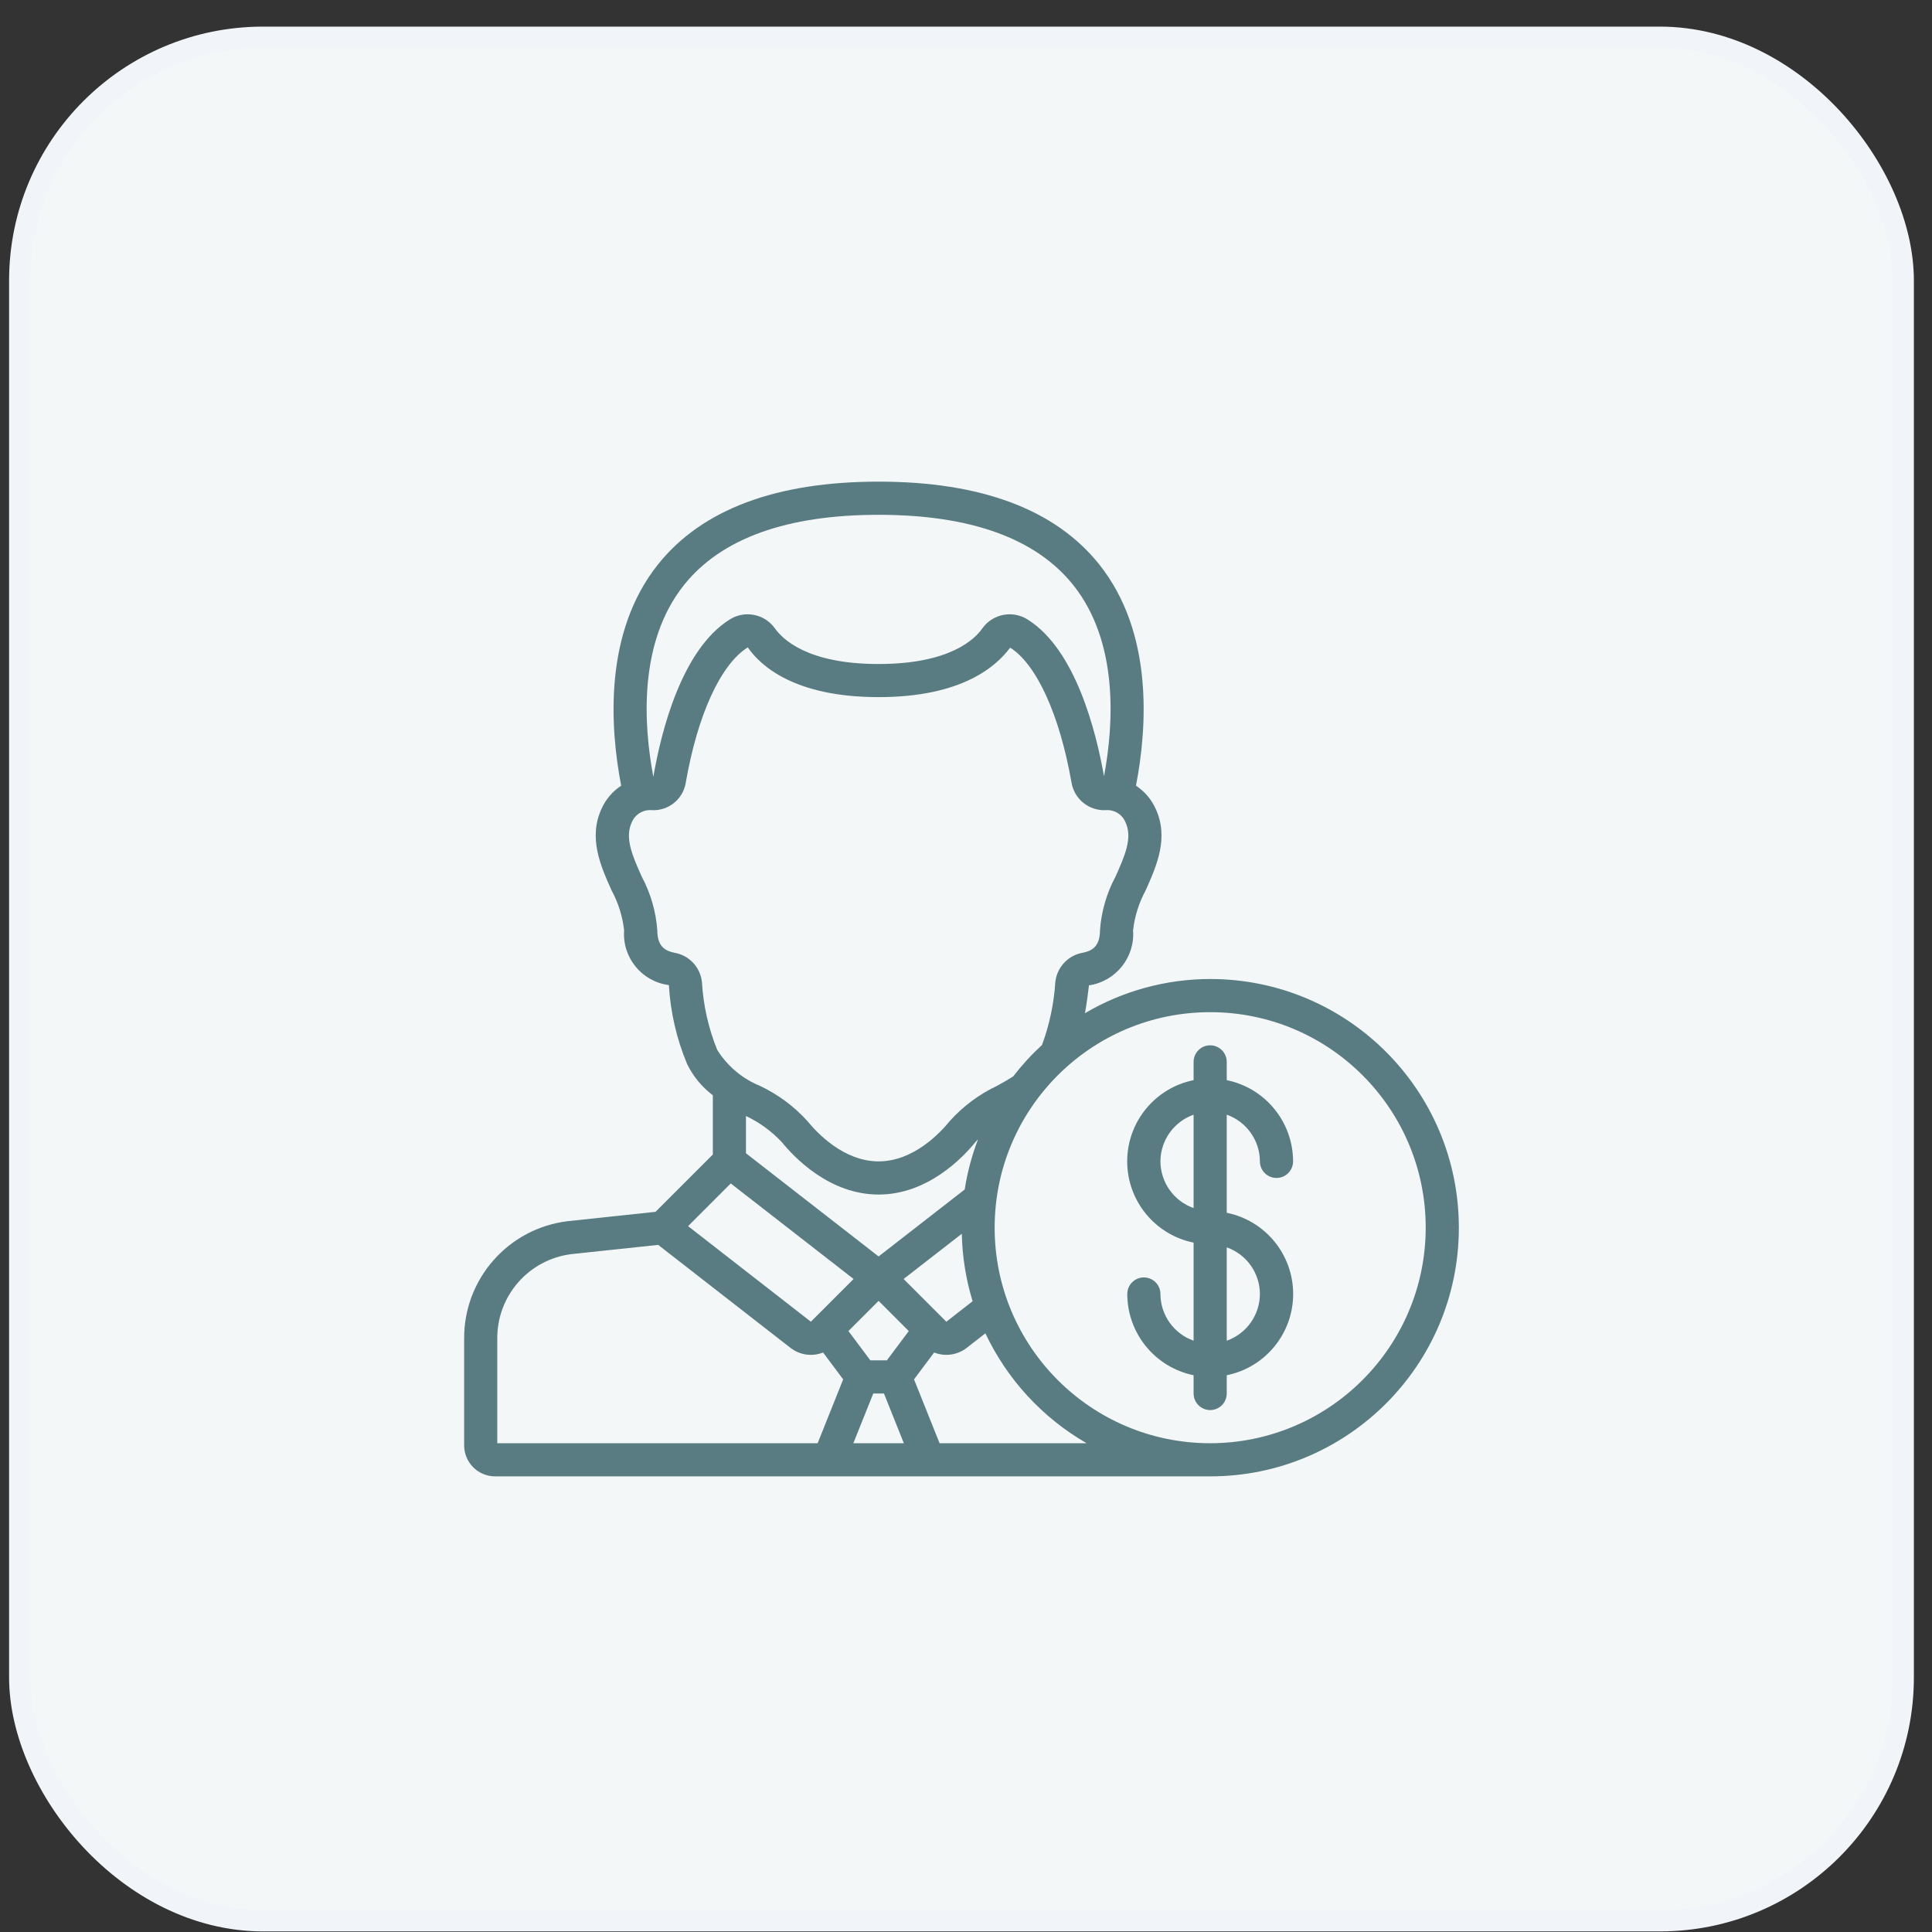
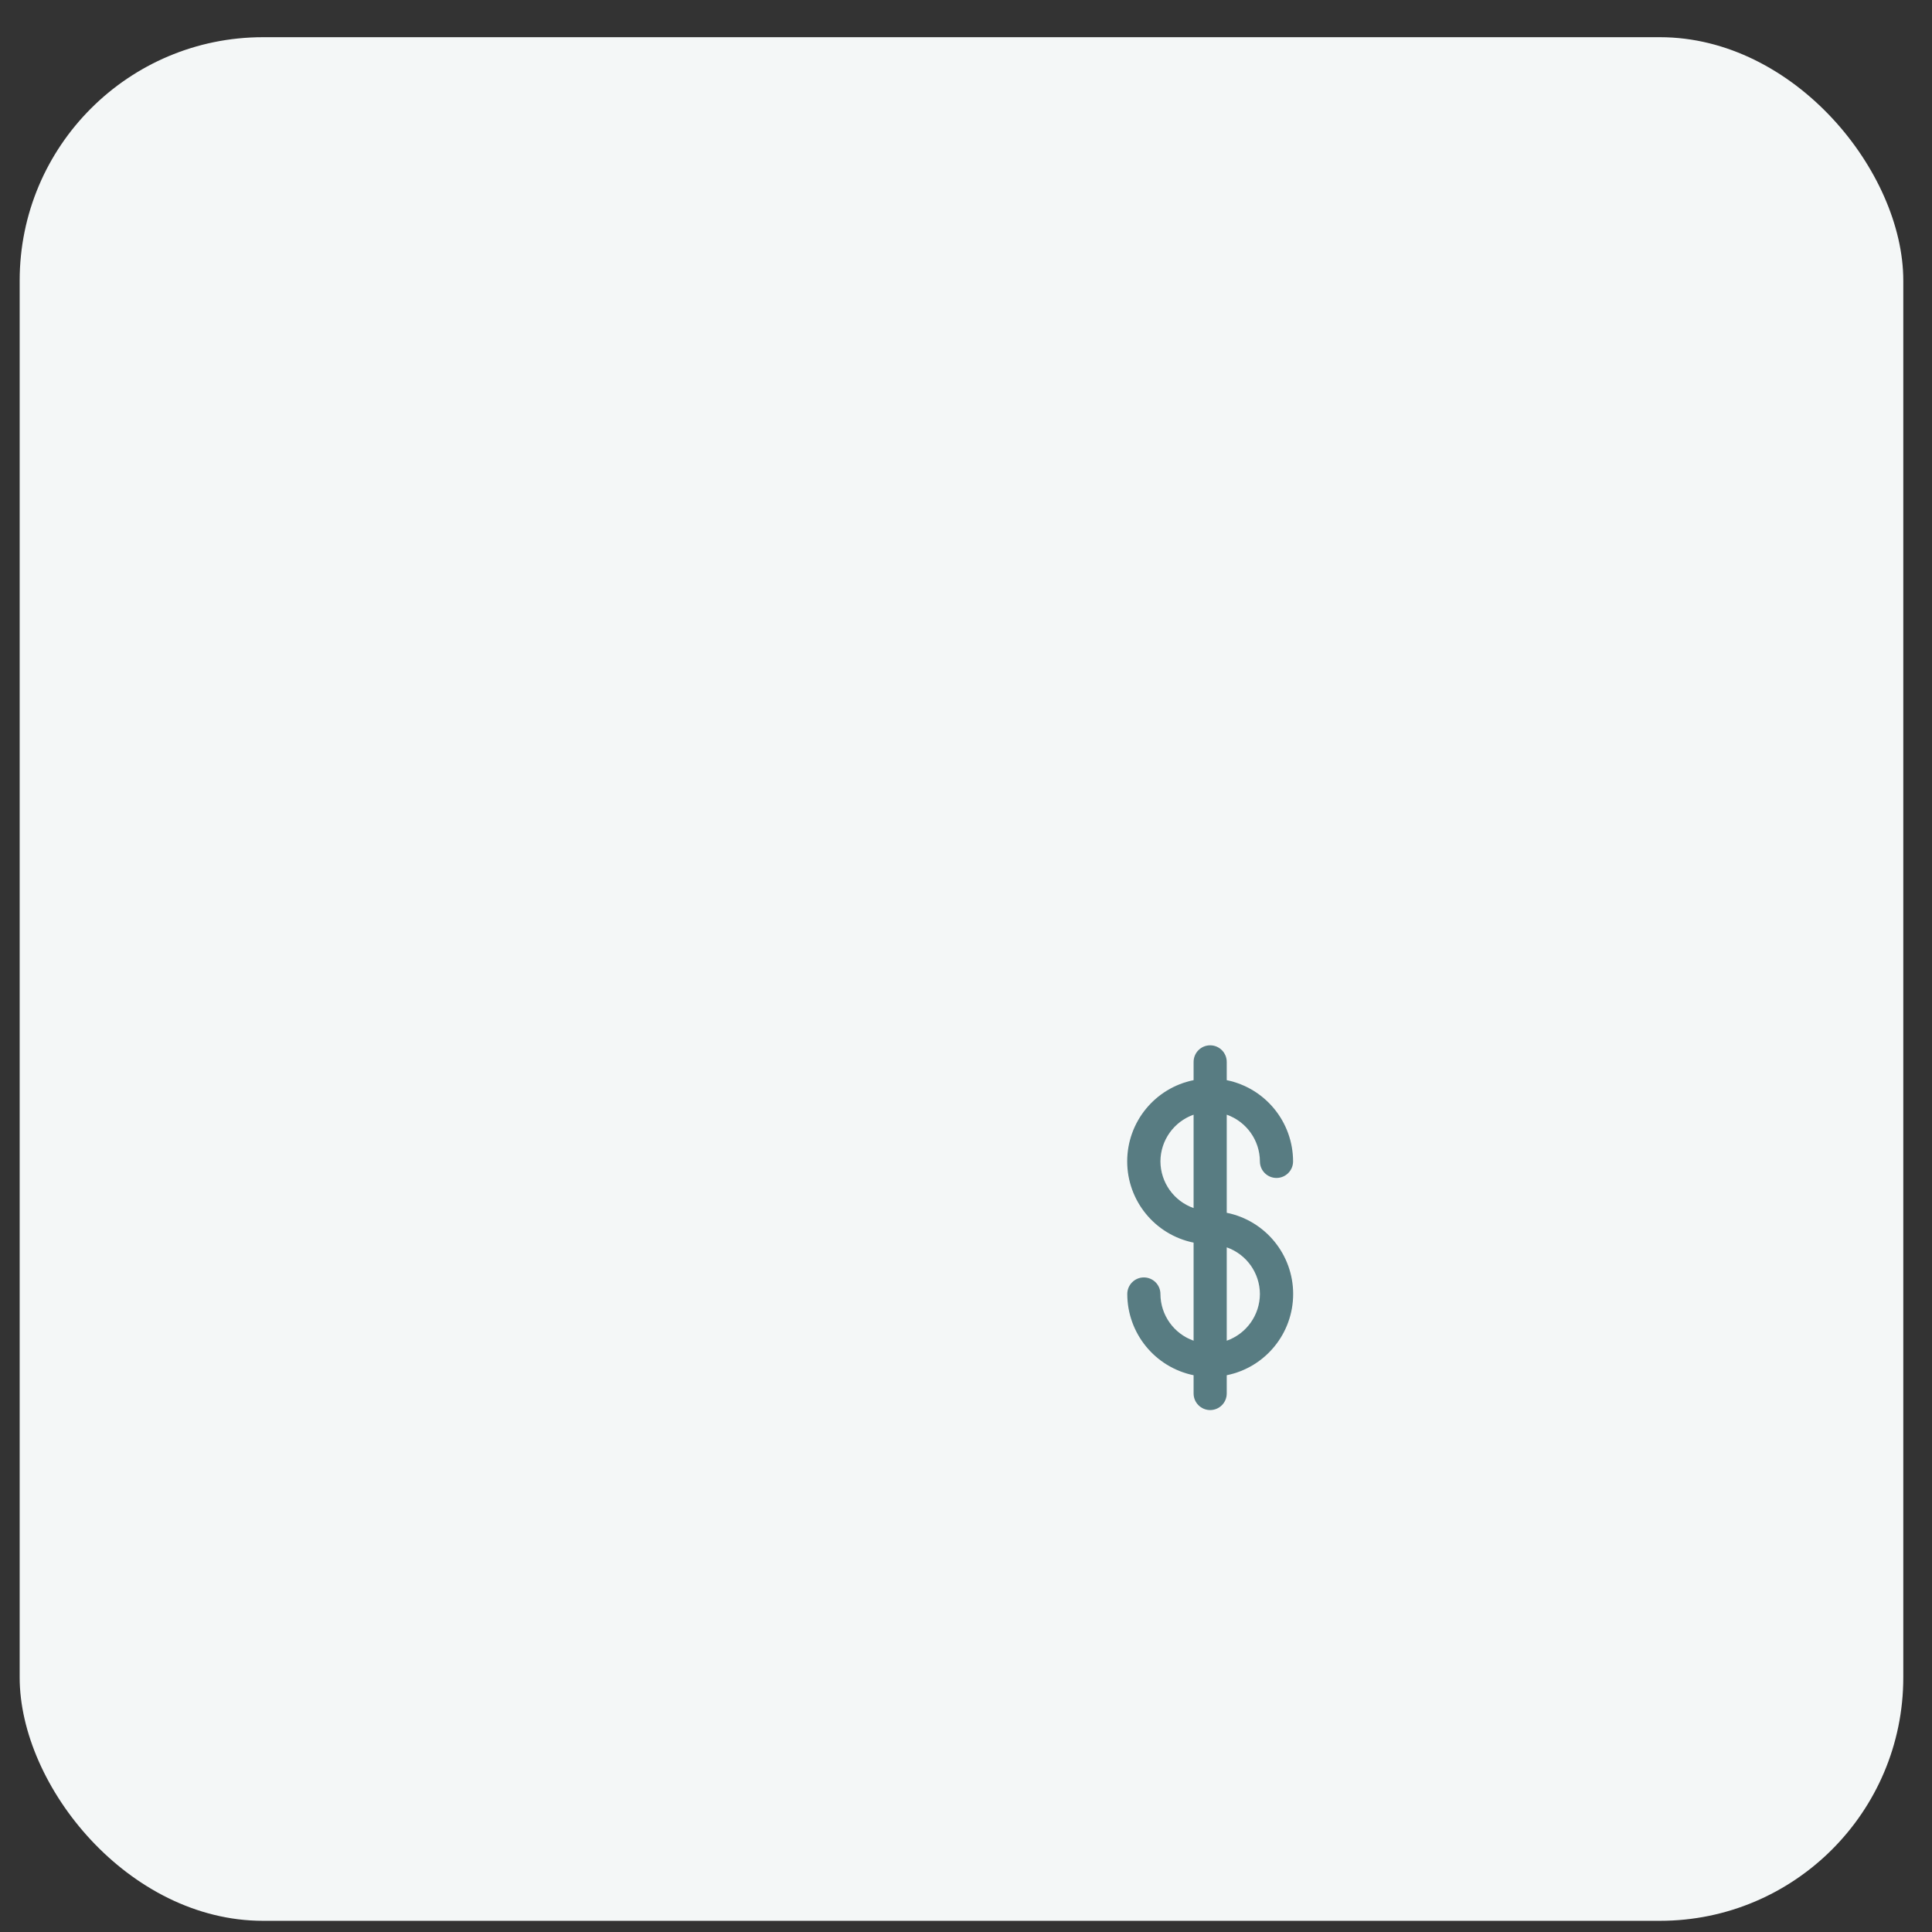
<svg xmlns="http://www.w3.org/2000/svg" width="71" height="71" viewBox="0 0 71 71" fill="none">
  <rect x="0" y="0" width="71" height="71" fill="#333333" stroke="none" />
  <rect x="0.723" y="1.367" width="69.222" height="69.222" rx="8.944" fill="#F4F7F7" />
-   <rect x="0.723" y="1.367" width="69.222" height="69.222" rx="8.944" stroke="#F1F5F9" stroke-width="0.778" />
  <g clip-path="url(#clip0_56_289)">
-     <path d="M44.474 35.978C42.855 35.979 41.266 36.413 39.872 37.234C39.943 36.833 39.988 36.47 40.019 36.211C41.007 36.066 41.714 35.182 41.64 34.187C41.699 33.673 41.856 33.174 42.103 32.719C42.507 31.815 42.965 30.79 42.468 29.718C42.313 29.374 42.062 29.082 41.747 28.874C42.158 26.741 42.402 23.245 40.387 20.731C38.776 18.72 36.051 17.7 32.288 17.7C28.526 17.7 25.802 18.72 24.19 20.731C22.175 23.245 22.418 26.74 22.828 28.873C22.514 29.08 22.264 29.372 22.109 29.715C21.612 30.79 22.07 31.815 22.474 32.719C22.721 33.174 22.878 33.673 22.936 34.187C22.862 35.189 23.585 36.074 24.581 36.201C24.639 37.199 24.865 38.18 25.251 39.102C25.471 39.554 25.795 39.947 26.196 40.25V42.428L24.09 44.534L20.87 44.877C18.68 45.138 17.037 47.005 17.057 49.211V53.111C17.054 53.739 17.561 54.252 18.19 54.256H44.474C49.521 54.256 53.612 50.164 53.612 45.117C53.612 40.07 49.521 35.978 44.474 35.978ZM25.142 21.492C26.509 19.785 28.914 18.919 32.288 18.919C35.663 18.919 38.067 19.785 39.435 21.493C41.118 23.593 40.929 26.615 40.572 28.532C40.275 26.842 39.519 23.876 37.776 22.774C37.22 22.413 36.478 22.556 36.096 23.099C35.822 23.488 34.908 24.402 32.288 24.402C29.669 24.402 28.755 23.488 28.473 23.086C28.089 22.554 27.356 22.416 26.805 22.773C25.054 23.88 24.299 26.866 24.01 28.549C23.648 26.633 23.454 23.599 25.142 21.492ZM25.797 36.1C25.743 35.552 25.33 35.108 24.788 35.013C24.475 34.952 24.155 34.807 24.155 34.185C24.105 33.498 23.911 32.828 23.586 32.22C23.245 31.457 22.95 30.797 23.216 30.222C23.337 29.929 23.632 29.748 23.948 29.773C24.56 29.807 25.099 29.375 25.2 28.77C25.634 26.276 26.479 24.418 27.48 23.791C27.953 24.474 29.207 25.619 32.288 25.619C35.37 25.619 36.623 24.474 37.123 23.8C38.098 24.418 38.943 26.276 39.378 28.762C39.482 29.37 40.024 29.804 40.641 29.773C40.955 29.749 41.248 29.932 41.364 30.226C41.628 30.797 41.334 31.457 40.992 32.22C40.667 32.828 40.473 33.498 40.424 34.185C40.424 34.807 40.103 34.952 39.786 35.013C39.244 35.11 38.833 35.557 38.781 36.106C38.73 36.891 38.566 37.664 38.293 38.402C37.907 38.757 37.553 39.144 37.233 39.559C37.04 39.681 36.84 39.793 36.637 39.906C35.98 40.217 35.39 40.656 34.904 41.197C34.543 41.644 33.563 42.68 32.288 42.68C31.013 42.68 30.034 41.644 29.673 41.2C29.185 40.66 28.595 40.221 27.936 39.909C27.283 39.644 26.73 39.18 26.357 38.582C26.036 37.791 25.847 36.952 25.797 36.1ZM32.092 51.21H32.485L33.216 53.038H31.36L32.092 51.21ZM32.593 49.991H31.984L31.18 48.915L32.288 47.806L33.397 48.916L32.593 49.991ZM28.727 41.968C29.198 42.548 30.49 43.899 32.288 43.899C34.087 43.899 35.379 42.548 35.852 41.965C35.878 41.932 35.913 41.904 35.94 41.875C35.713 42.469 35.55 43.085 35.452 43.713L32.288 46.174L27.414 42.382V41.013C27.908 41.246 28.353 41.57 28.727 41.968ZM33.207 47.002L35.346 45.34C35.363 46.18 35.497 47.015 35.743 47.819L34.778 48.573L33.207 47.002ZM26.855 43.491L31.369 47.002L29.799 48.572L25.287 45.06L26.855 43.491ZM18.275 49.211C18.255 47.627 19.43 46.282 21.002 46.088L24.188 45.749L29.052 49.535C29.393 49.799 29.847 49.863 30.248 49.704L30.986 50.691L30.048 53.038H18.275V49.211ZM34.529 53.038L33.59 50.691L34.329 49.704C34.731 49.863 35.186 49.798 35.526 49.533L36.212 48.999C37.012 50.693 38.31 52.102 39.933 53.038H34.529ZM44.474 53.038C40.099 53.038 36.553 49.491 36.553 45.117C36.553 40.743 40.099 37.197 44.474 37.197C48.848 37.197 52.394 40.743 52.394 45.117C52.389 49.489 48.846 53.032 44.474 53.038Z" fill="#587C82" />
    <path d="M46.301 42.68C46.301 43.017 46.574 43.289 46.91 43.289C47.247 43.289 47.52 43.017 47.52 42.68C47.518 41.233 46.5 39.986 45.082 39.695V39.025C45.082 38.688 44.81 38.415 44.473 38.415C44.137 38.415 43.864 38.688 43.864 39.025V39.695C42.444 39.983 41.424 41.231 41.424 42.68C41.424 44.129 42.444 45.377 43.864 45.666V49.27C43.136 49.013 42.648 48.326 42.645 47.554C42.645 47.218 42.373 46.945 42.036 46.945C41.7 46.945 41.427 47.218 41.427 47.554C41.429 49.001 42.447 50.248 43.864 50.539V51.21C43.864 51.546 44.137 51.819 44.473 51.819C44.81 51.819 45.082 51.546 45.082 51.21V50.539C46.502 50.251 47.523 49.003 47.523 47.554C47.523 46.105 46.502 44.857 45.082 44.569V40.964C45.81 41.222 46.298 41.908 46.301 42.68ZM42.645 42.68C42.649 41.908 43.136 41.222 43.864 40.964V44.396C43.136 44.139 42.649 43.452 42.645 42.68ZM46.301 47.554C46.298 48.326 45.81 49.013 45.082 49.27V45.839C45.81 46.096 46.298 46.782 46.301 47.554Z" fill="#587C82" />
  </g>
  <defs>
    <clipPath id="clip0_56_289">
      <rect width="36.556" height="36.556" fill="white" transform="translate(17.057 17.7)" />
    </clipPath>
  </defs>
</svg>